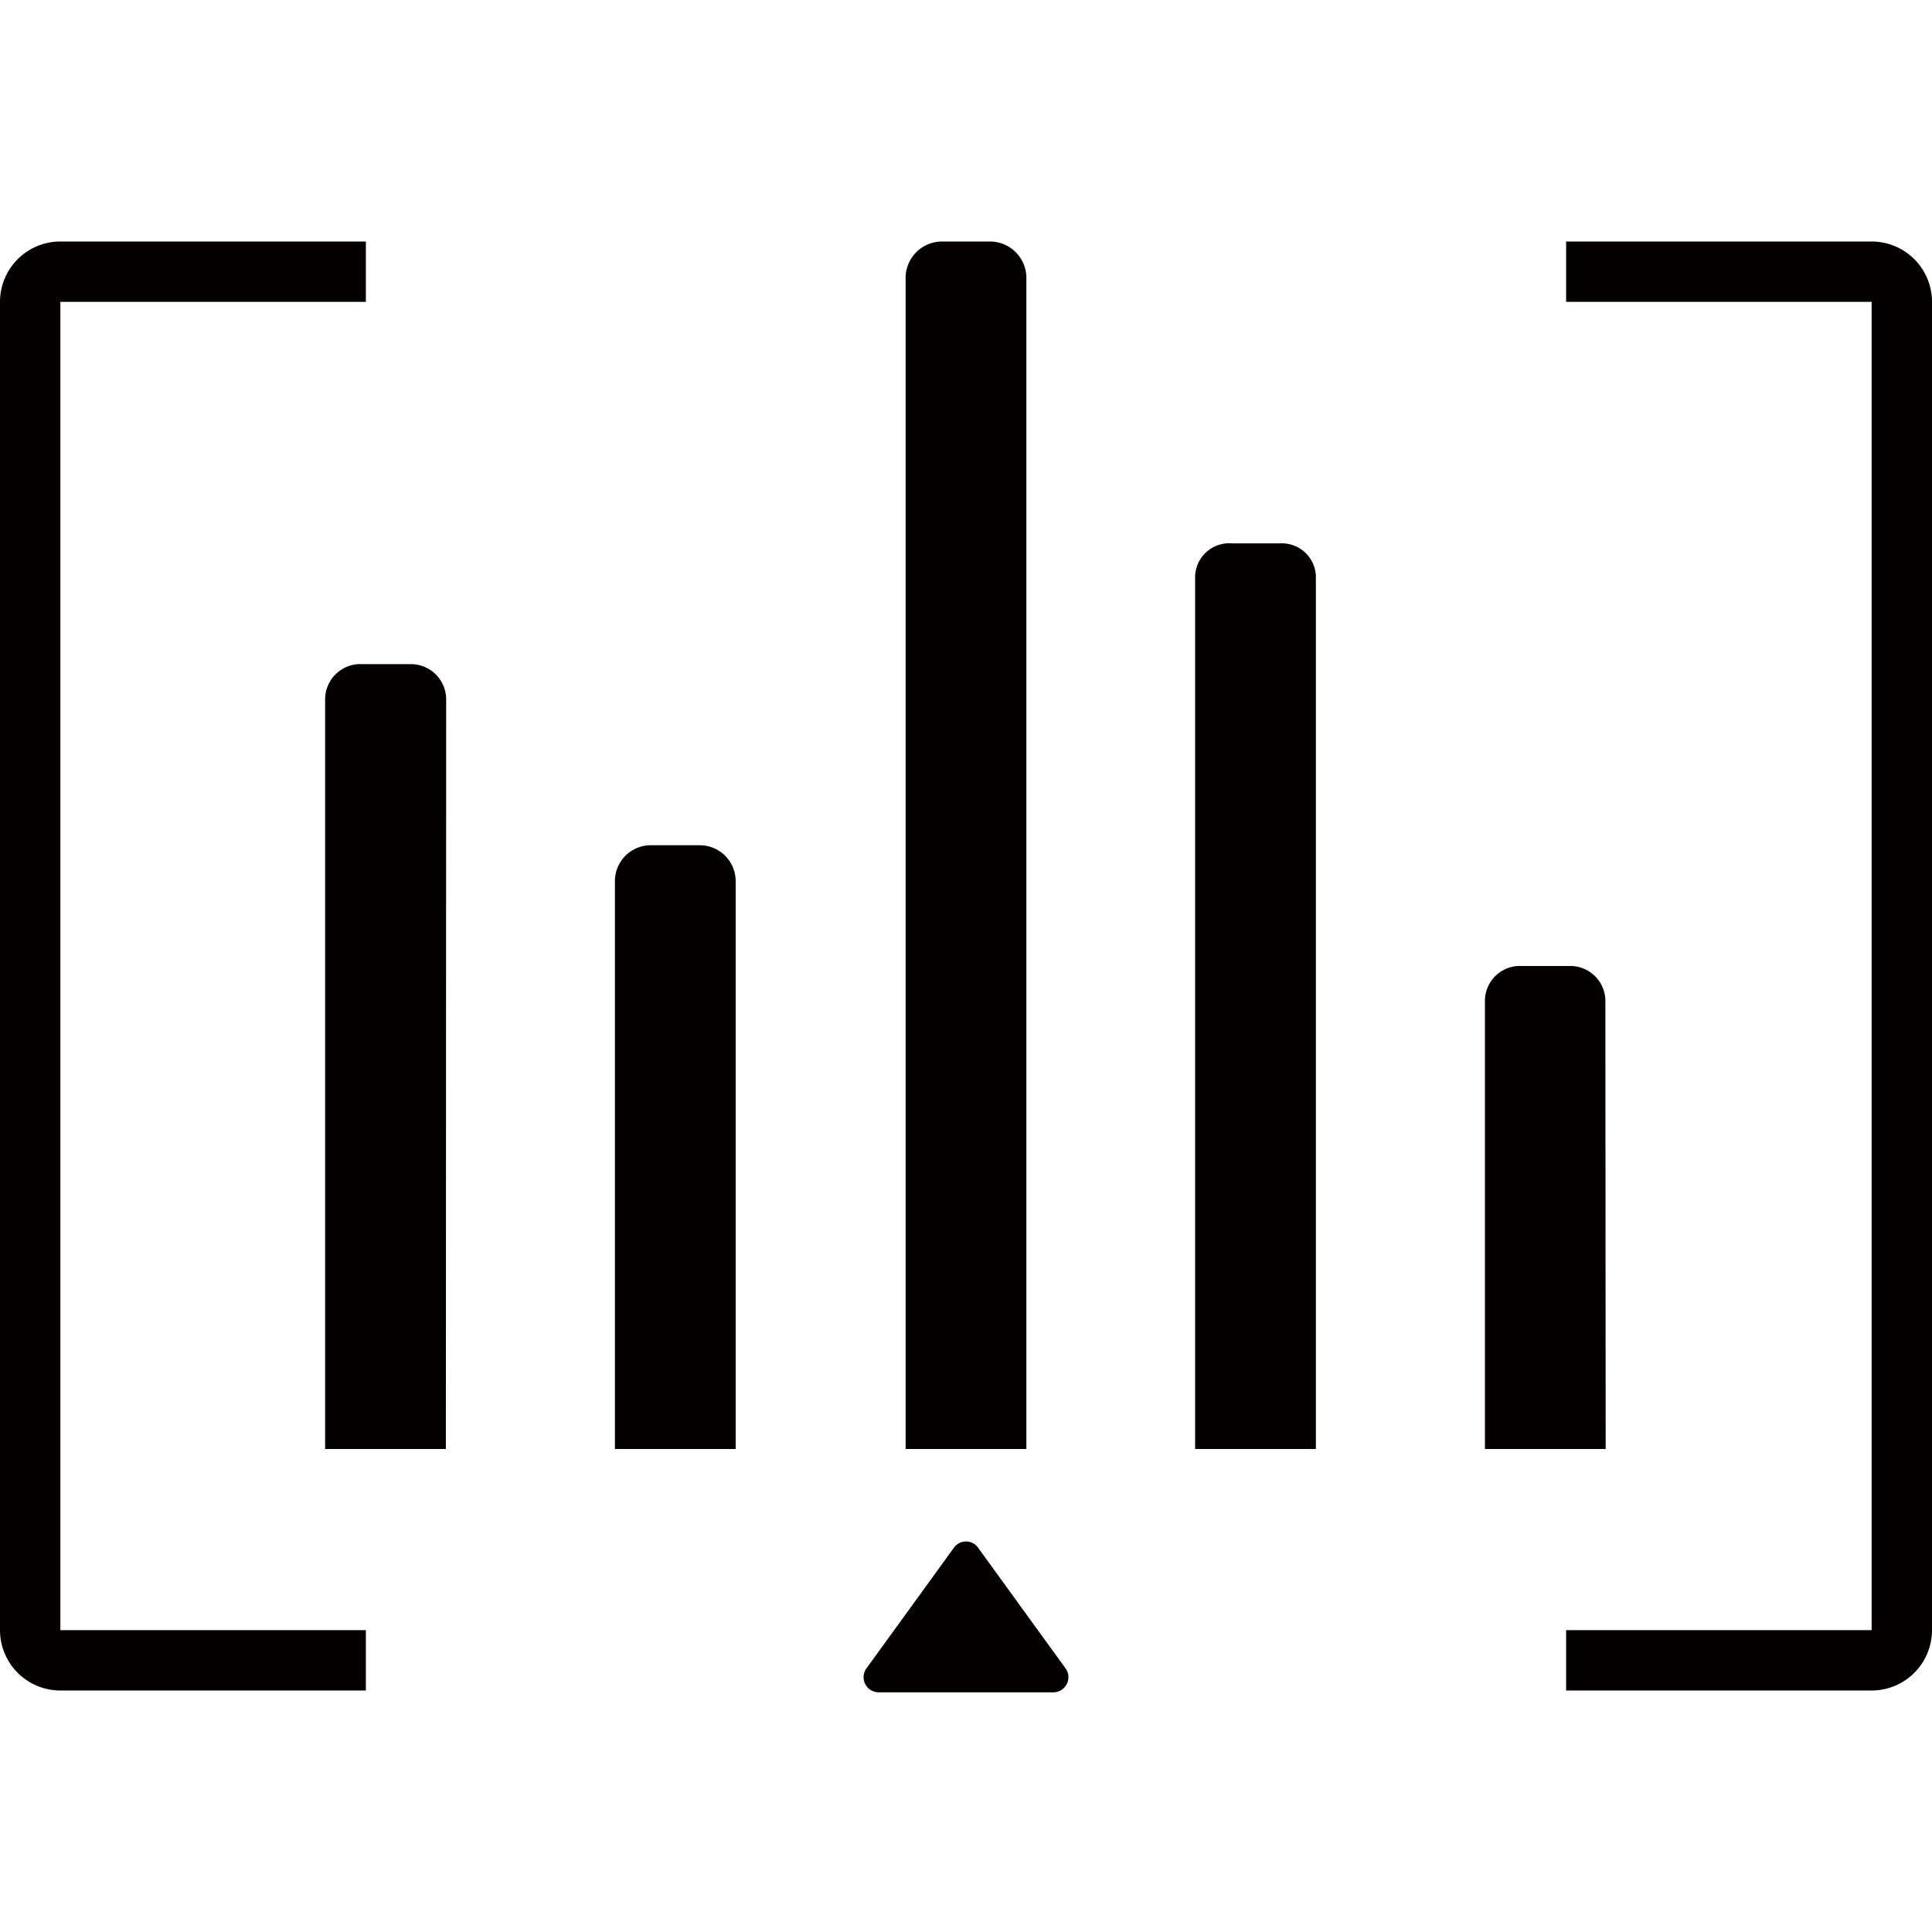
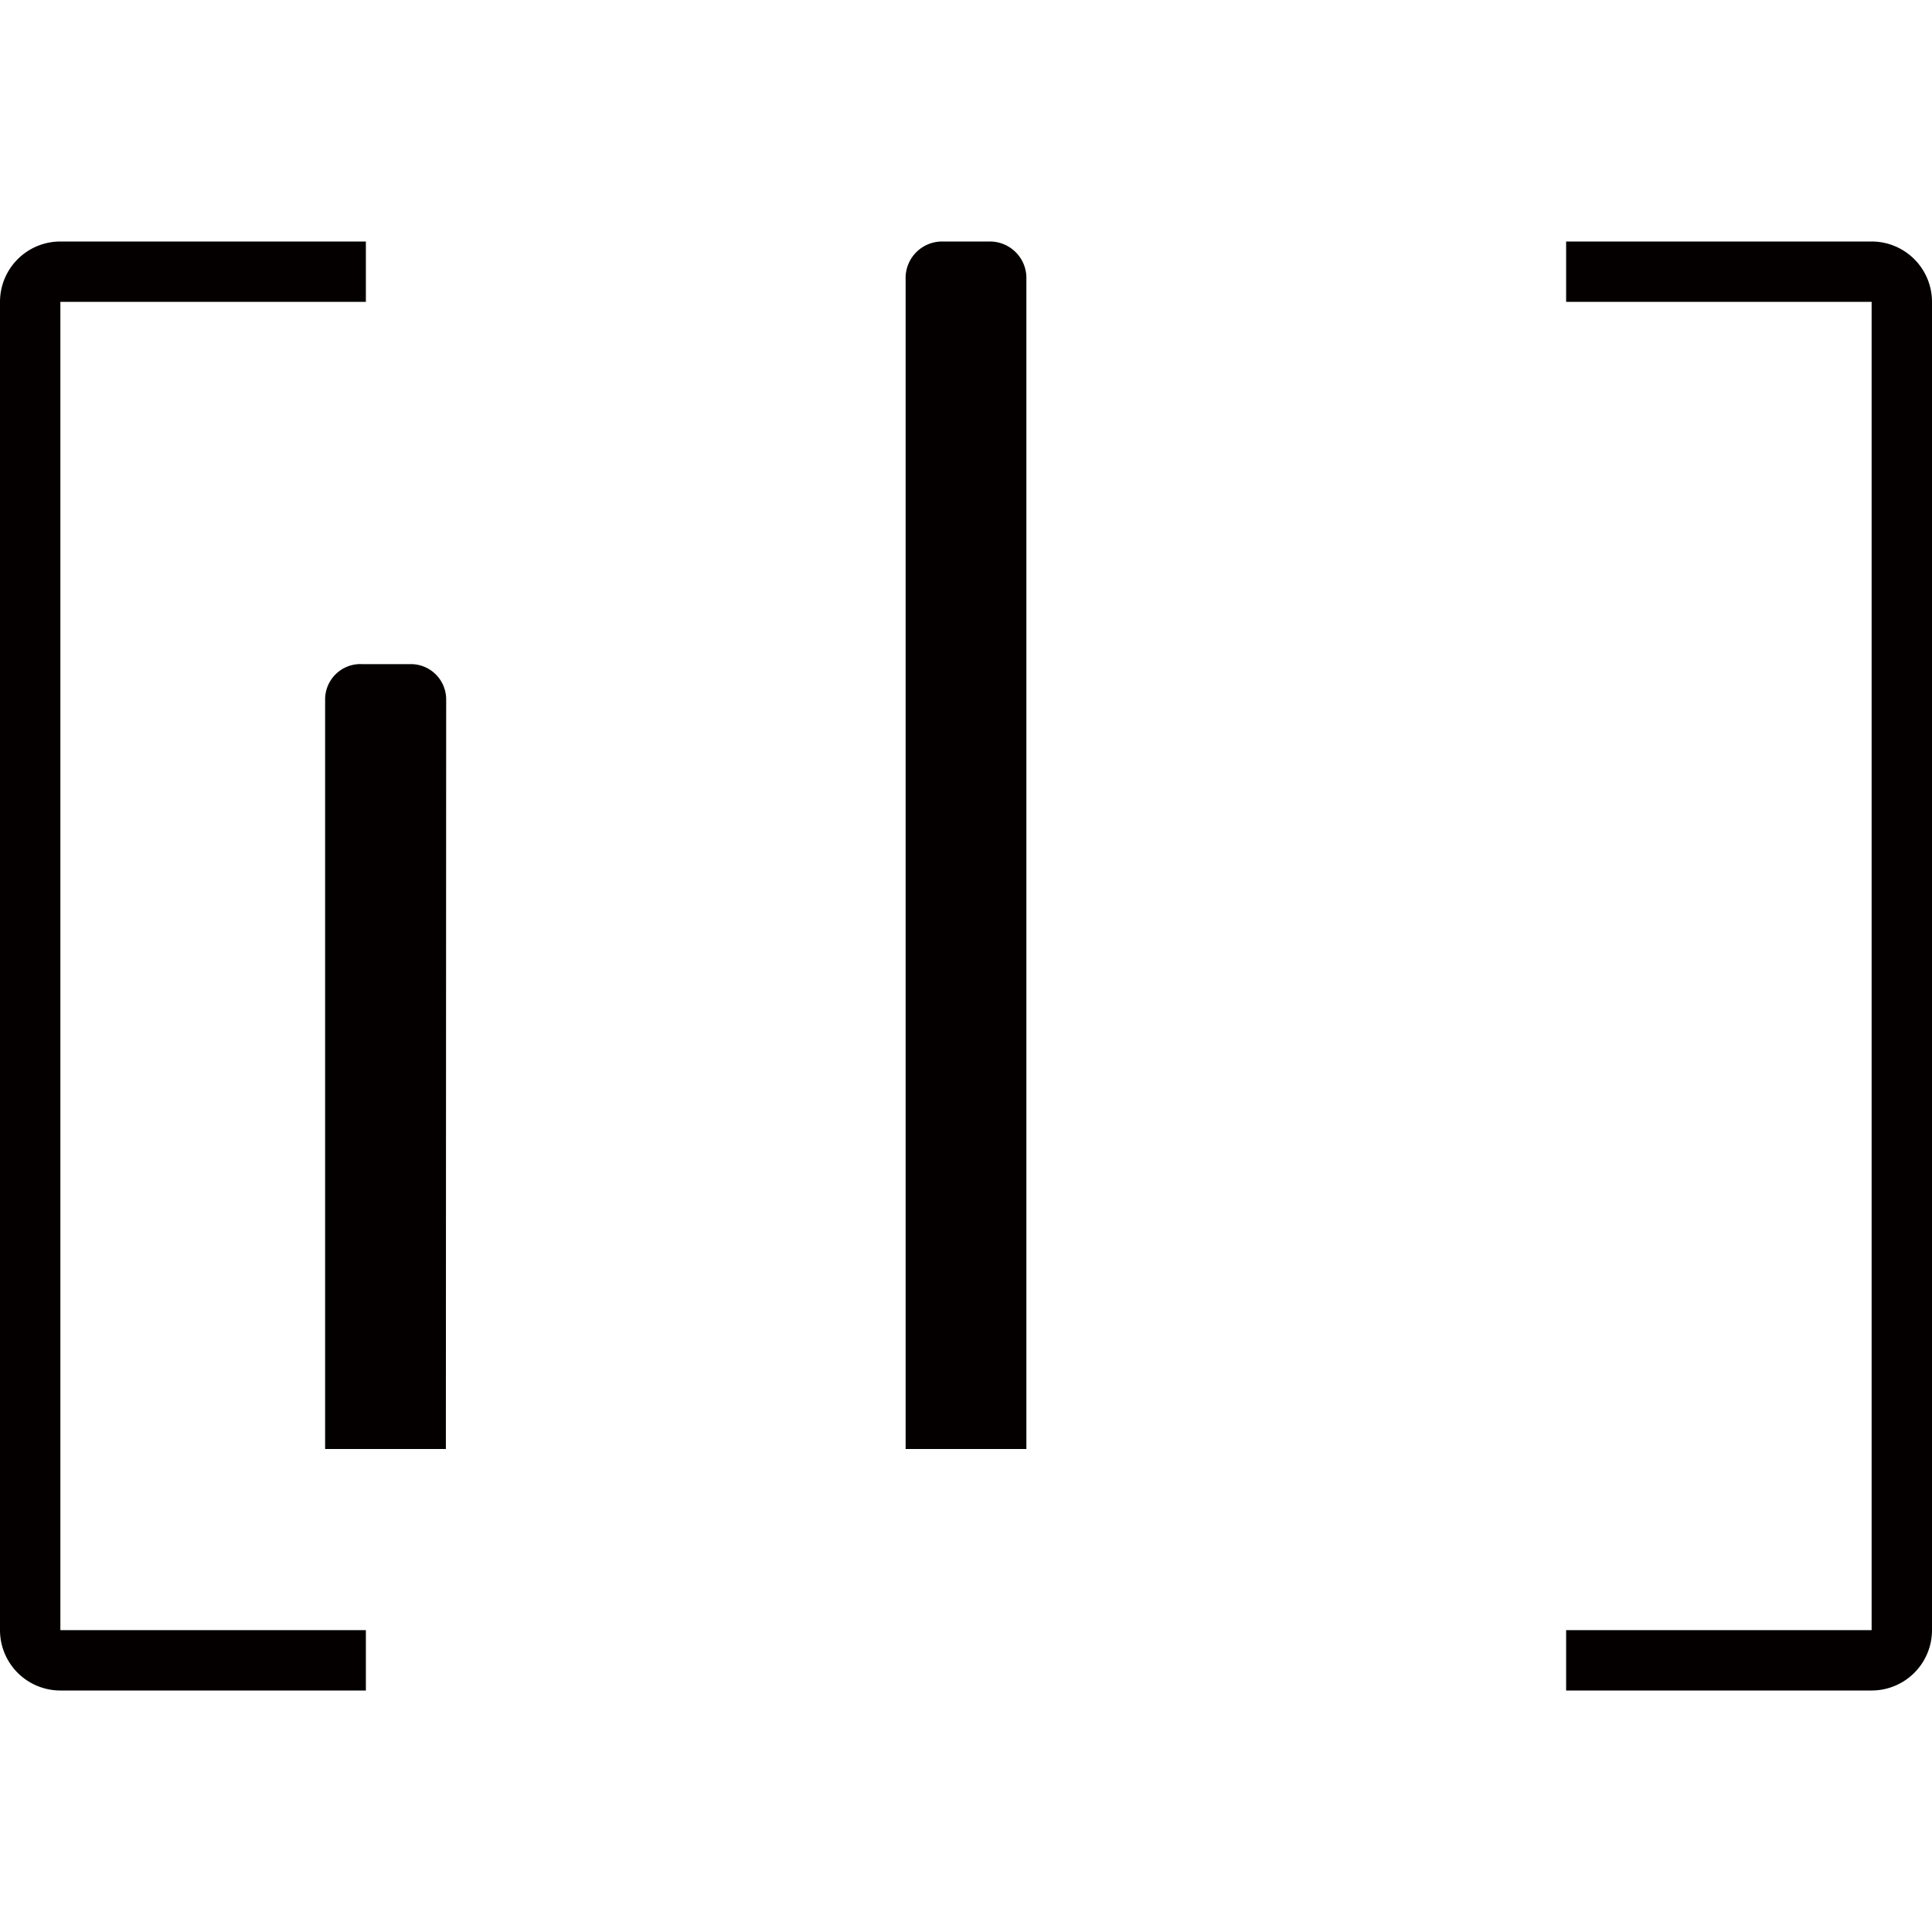
<svg xmlns="http://www.w3.org/2000/svg" viewBox="0 0 64 64">
  <defs>
    <style>.cls-1{fill:#040000;}.cls-2{fill:none;}</style>
  </defs>
  <g id="ICON">
    <g id="无感自动跳频-white">
-       <path class="cls-1" d="M31.6,51.27l-2.9,4a.5.5,0,0,0,.41.79h5.78a.5.5,0,0,0,.41-.79l-2.9-4A.49.49,0,0,0,31.6,51.27Z" />
      <path class="cls-1" d="M34,48H30V9.26A1.21,1.21,0,0,1,31.21,8h1.58A1.21,1.21,0,0,1,34,9.26Z" />
-       <path class="cls-1" d="M43.59,48h-4V19.09A1.13,1.13,0,0,1,40.81,18H42.4a1.13,1.13,0,0,1,1.19,1.07Z" />
-       <path class="cls-1" d="M53.19,48h-4V33.14A1.16,1.16,0,0,1,50.42,32H52a1.16,1.16,0,0,1,1.18,1.14Z" />
-       <path class="cls-1" d="M24.37,48h-4V29.21A1.19,1.19,0,0,1,21.6,28h1.59a1.19,1.19,0,0,1,1.18,1.2Z" />
      <path class="cls-1" d="M14.77,48h-4V23.18A1.17,1.17,0,0,1,12,22h1.59a1.17,1.17,0,0,1,1.19,1.16Z" />
      <path class="cls-1" d="M12.12,54H2V10H12.12V8H2a2,2,0,0,0-2,2V54a2,2,0,0,0,2,2H12.12Z" />
      <path class="cls-1" d="M51.88,54H62V10H51.88V8H62a2,2,0,0,1,2,2V54a2,2,0,0,1-2,2H51.88Z" />
    </g>
    <rect class="cls-2" width="64" height="64" />
  </g>
</svg>